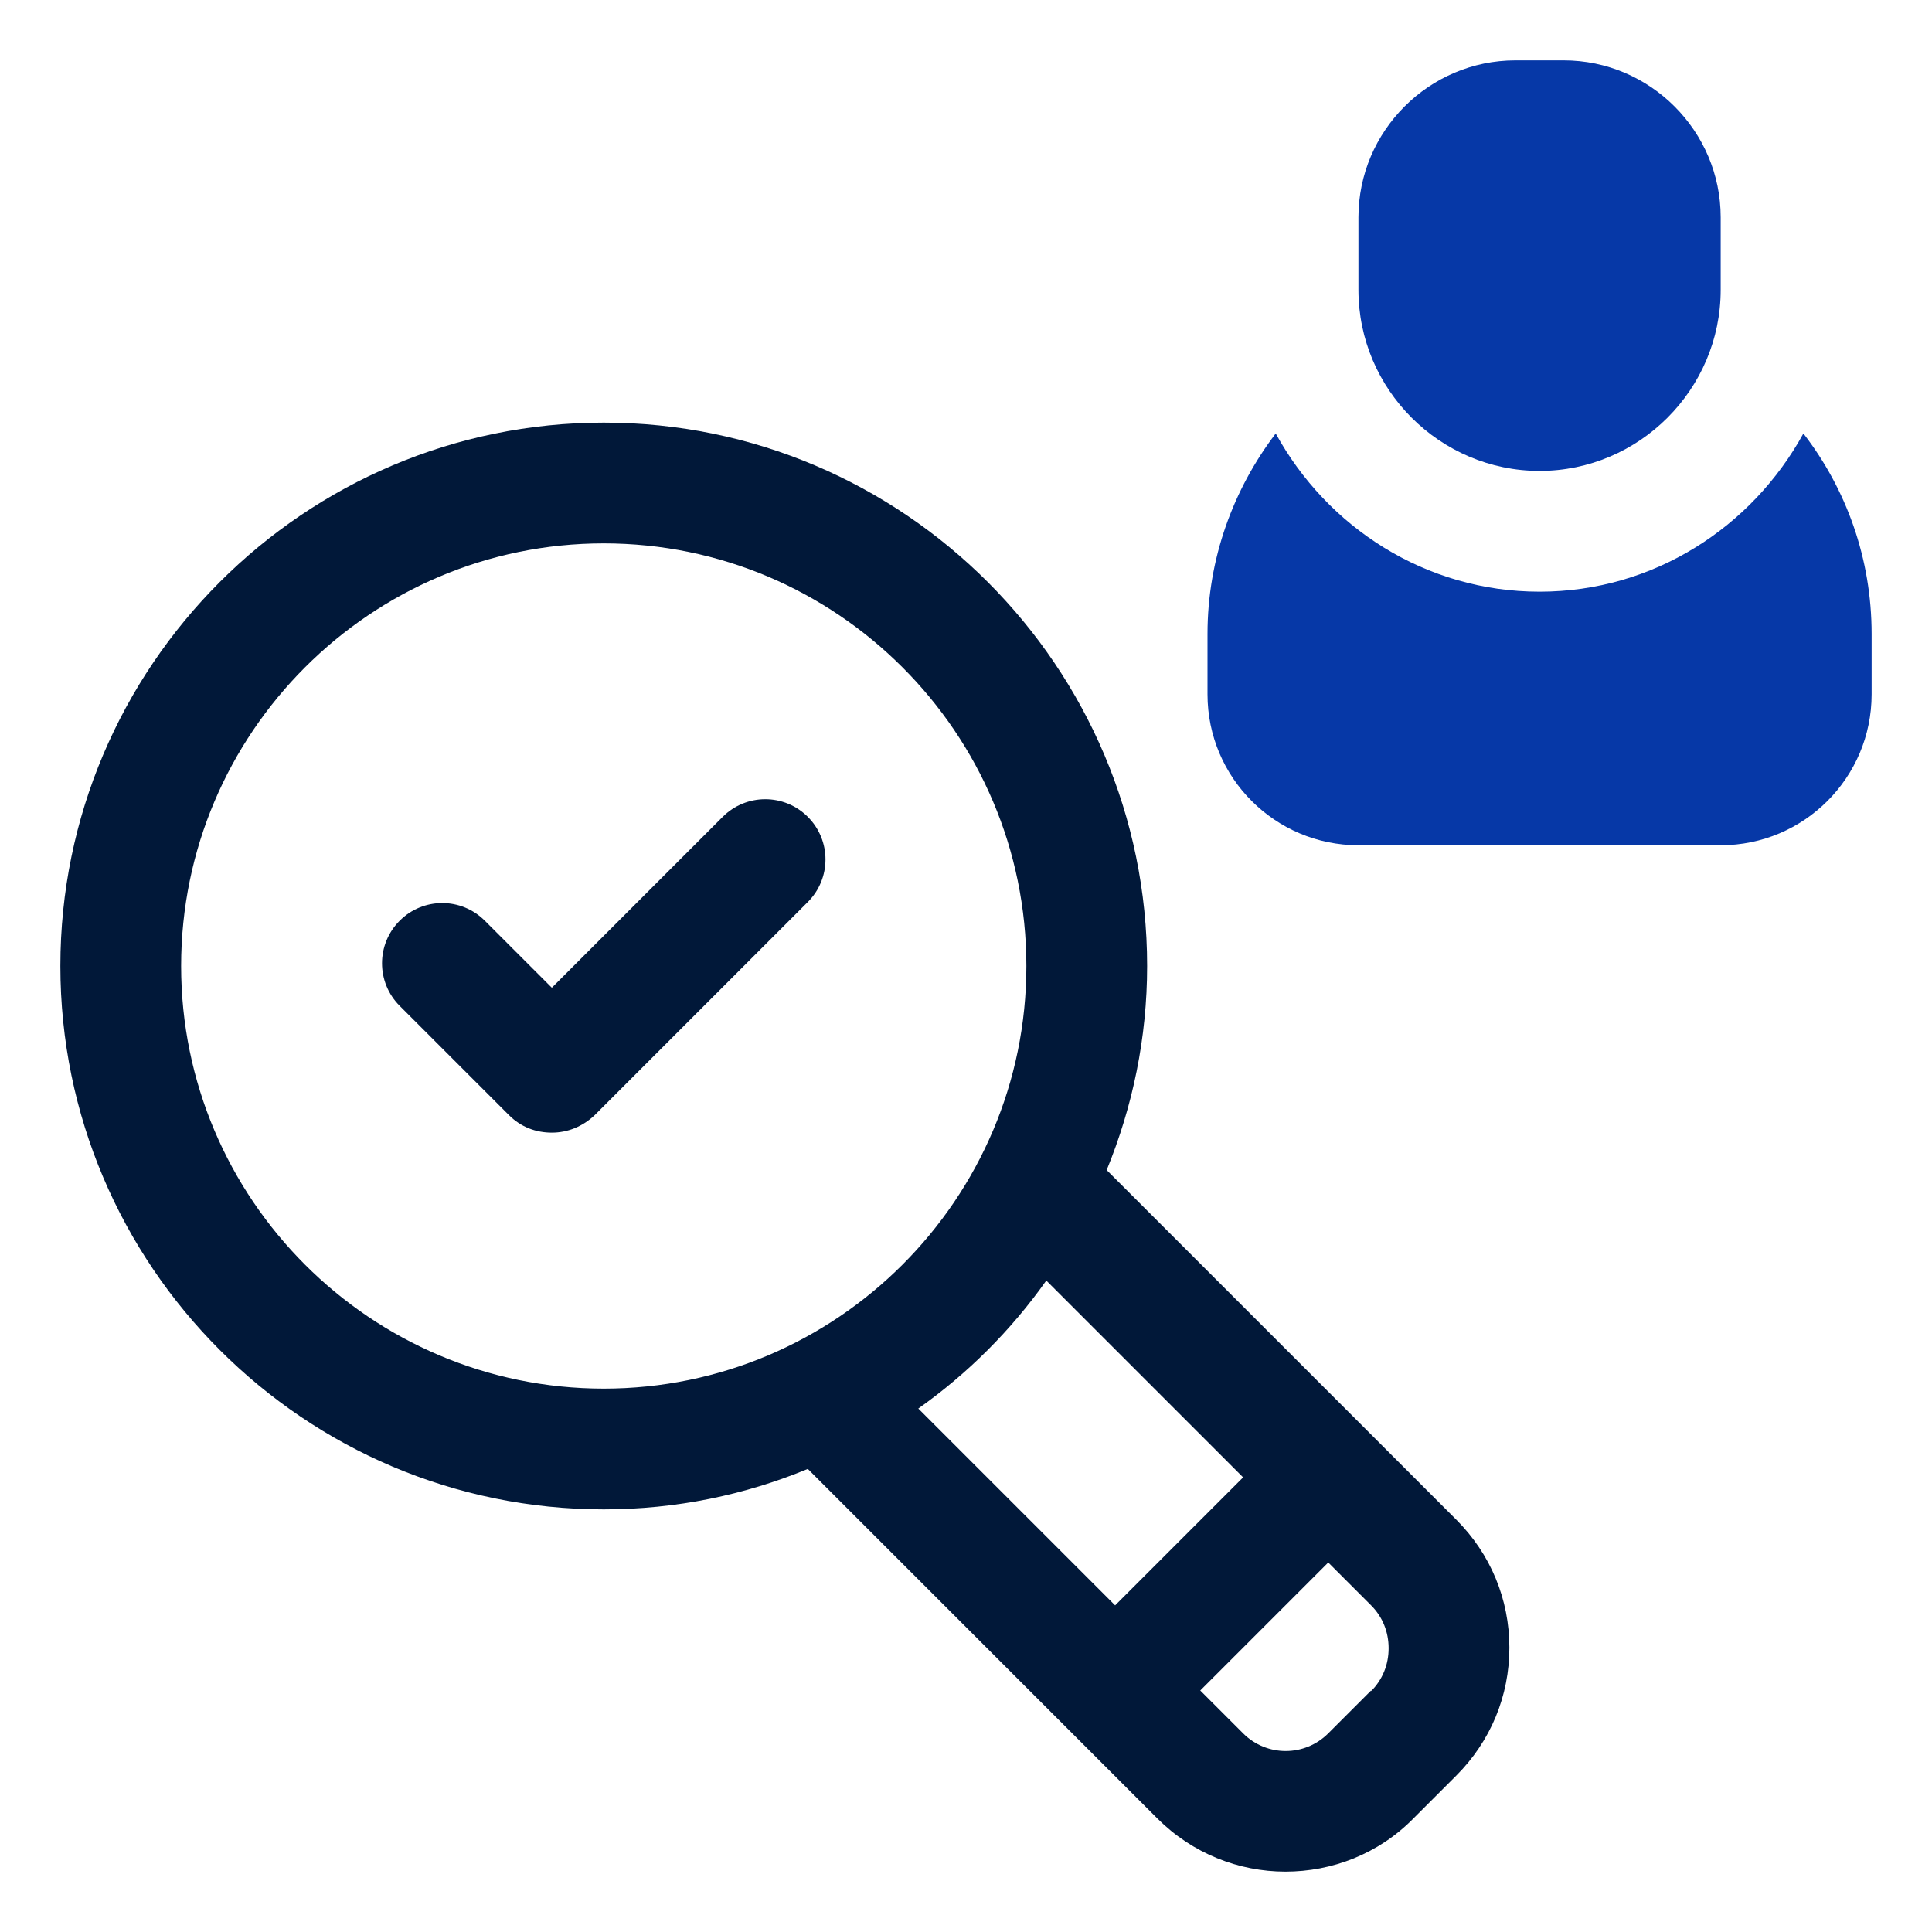
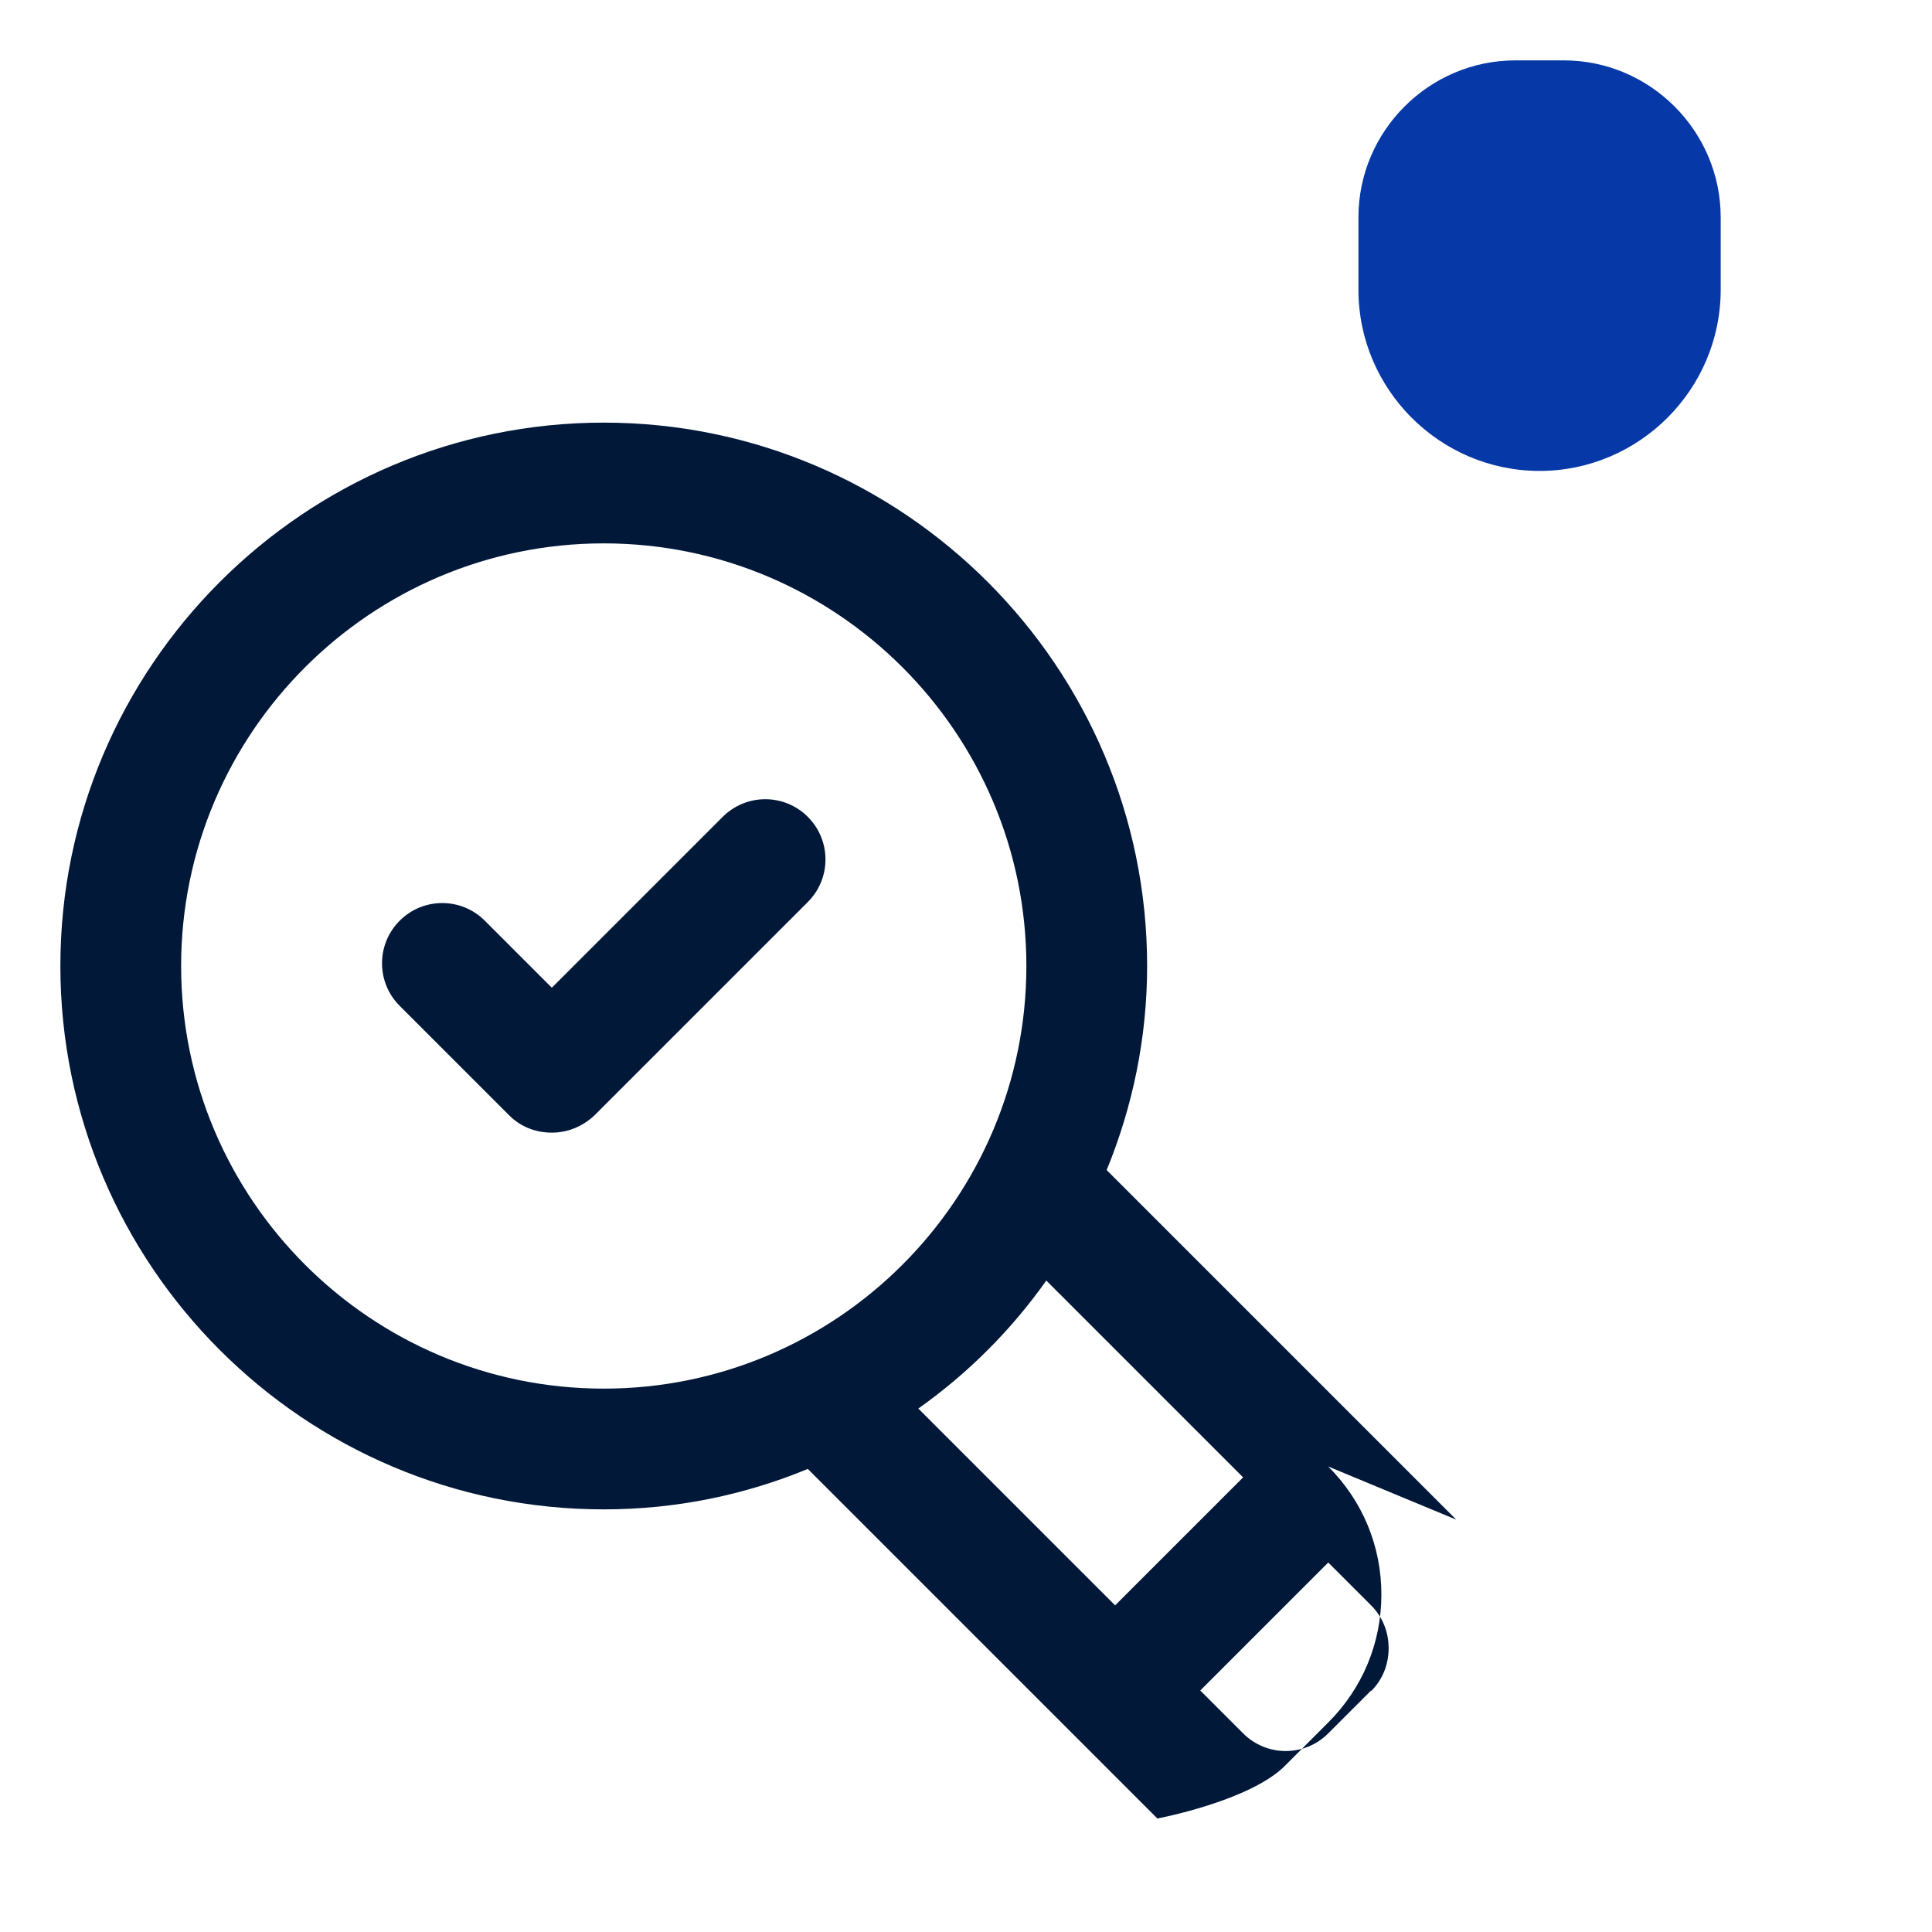
<svg xmlns="http://www.w3.org/2000/svg" id="OBJECT" viewBox="0 0 32 32">
  <defs>
    <style>
      .cls-1 {
        fill: #0638a7;
      }

      .cls-1, .cls-2 {
        stroke-width: 0px;
      }

      .cls-2 {
        fill: #011839;
      }
    </style>
  </defs>
  <g>
-     <path class="cls-2" d="m24.12,25.17l-5.79-5.79c.43-1.05.67-2.19.67-3.38,0-4.96-4.04-9-9-9S1,11.04,1,16s4.04,9,9,9c1.2,0,2.34-.24,3.38-.67l5.79,5.79c.58.58,1.35.88,2.12.88s1.54-.29,2.12-.88l.71-.71c.57-.57.88-1.32.88-2.12s-.31-1.55-.88-2.12ZM3,16c0-3.86,3.14-7,7-7s7,3.14,7,7-3.14,7-7,7-7-3.14-7-7Zm14.33,5.21l3.26,3.26-2.12,2.12-3.26-3.26c.82-.58,1.54-1.3,2.12-2.12Zm5.38,6.79l-.71.71c-.39.39-1.02.39-1.41,0l-.71-.71,2.12-2.12.71.71c.19.19.29.44.29.71s-.1.52-.29.71Z" />
+     <path class="cls-2" d="m24.12,25.17l-5.79-5.79c.43-1.05.67-2.19.67-3.38,0-4.96-4.04-9-9-9S1,11.04,1,16s4.04,9,9,9c1.2,0,2.34-.24,3.38-.67l5.79,5.79s1.54-.29,2.12-.88l.71-.71c.57-.57.88-1.32.88-2.12s-.31-1.55-.88-2.12ZM3,16c0-3.86,3.14-7,7-7s7,3.14,7,7-3.14,7-7,7-7-3.14-7-7Zm14.33,5.21l3.26,3.26-2.12,2.12-3.26-3.26c.82-.58,1.54-1.3,2.12-2.12Zm5.38,6.79l-.71.71c-.39.39-1.02.39-1.41,0l-.71-.71,2.12-2.12.71.71c.19.19.29.44.29.71s-.1.52-.29.71Z" />
    <path class="cls-2" d="m11.97,13.53l-2.83,2.83-1.11-1.11c-.39-.39-1.02-.39-1.41,0s-.39,1.02,0,1.41l1.81,1.81c.2.2.45.29.71.29s.51-.1.71-.29l3.53-3.53c.39-.39.39-1.02,0-1.41s-1.02-.39-1.41,0Z" />
  </g>
  <g>
-     <path class="cls-1" d="m29.87,7.18c-.85,1.55-2.48,2.62-4.37,2.62s-3.52-1.07-4.37-2.62c-.7.92-1.13,2.07-1.13,3.32v1c0,1.38,1.12,2.5,2.5,2.5h6c1.38,0,2.5-1.12,2.5-2.5v-1c0-1.25-.42-2.4-1.13-3.32Z" />
    <path class="cls-1" d="m25.5,7.8c1.65,0,3-1.35,3-3v-1.2c0-1.43-1.17-2.6-2.6-2.6h-.8c-1.43,0-2.6,1.17-2.6,2.6v1.2c0,1.65,1.35,3,3,3Z" />
  </g>
</svg>